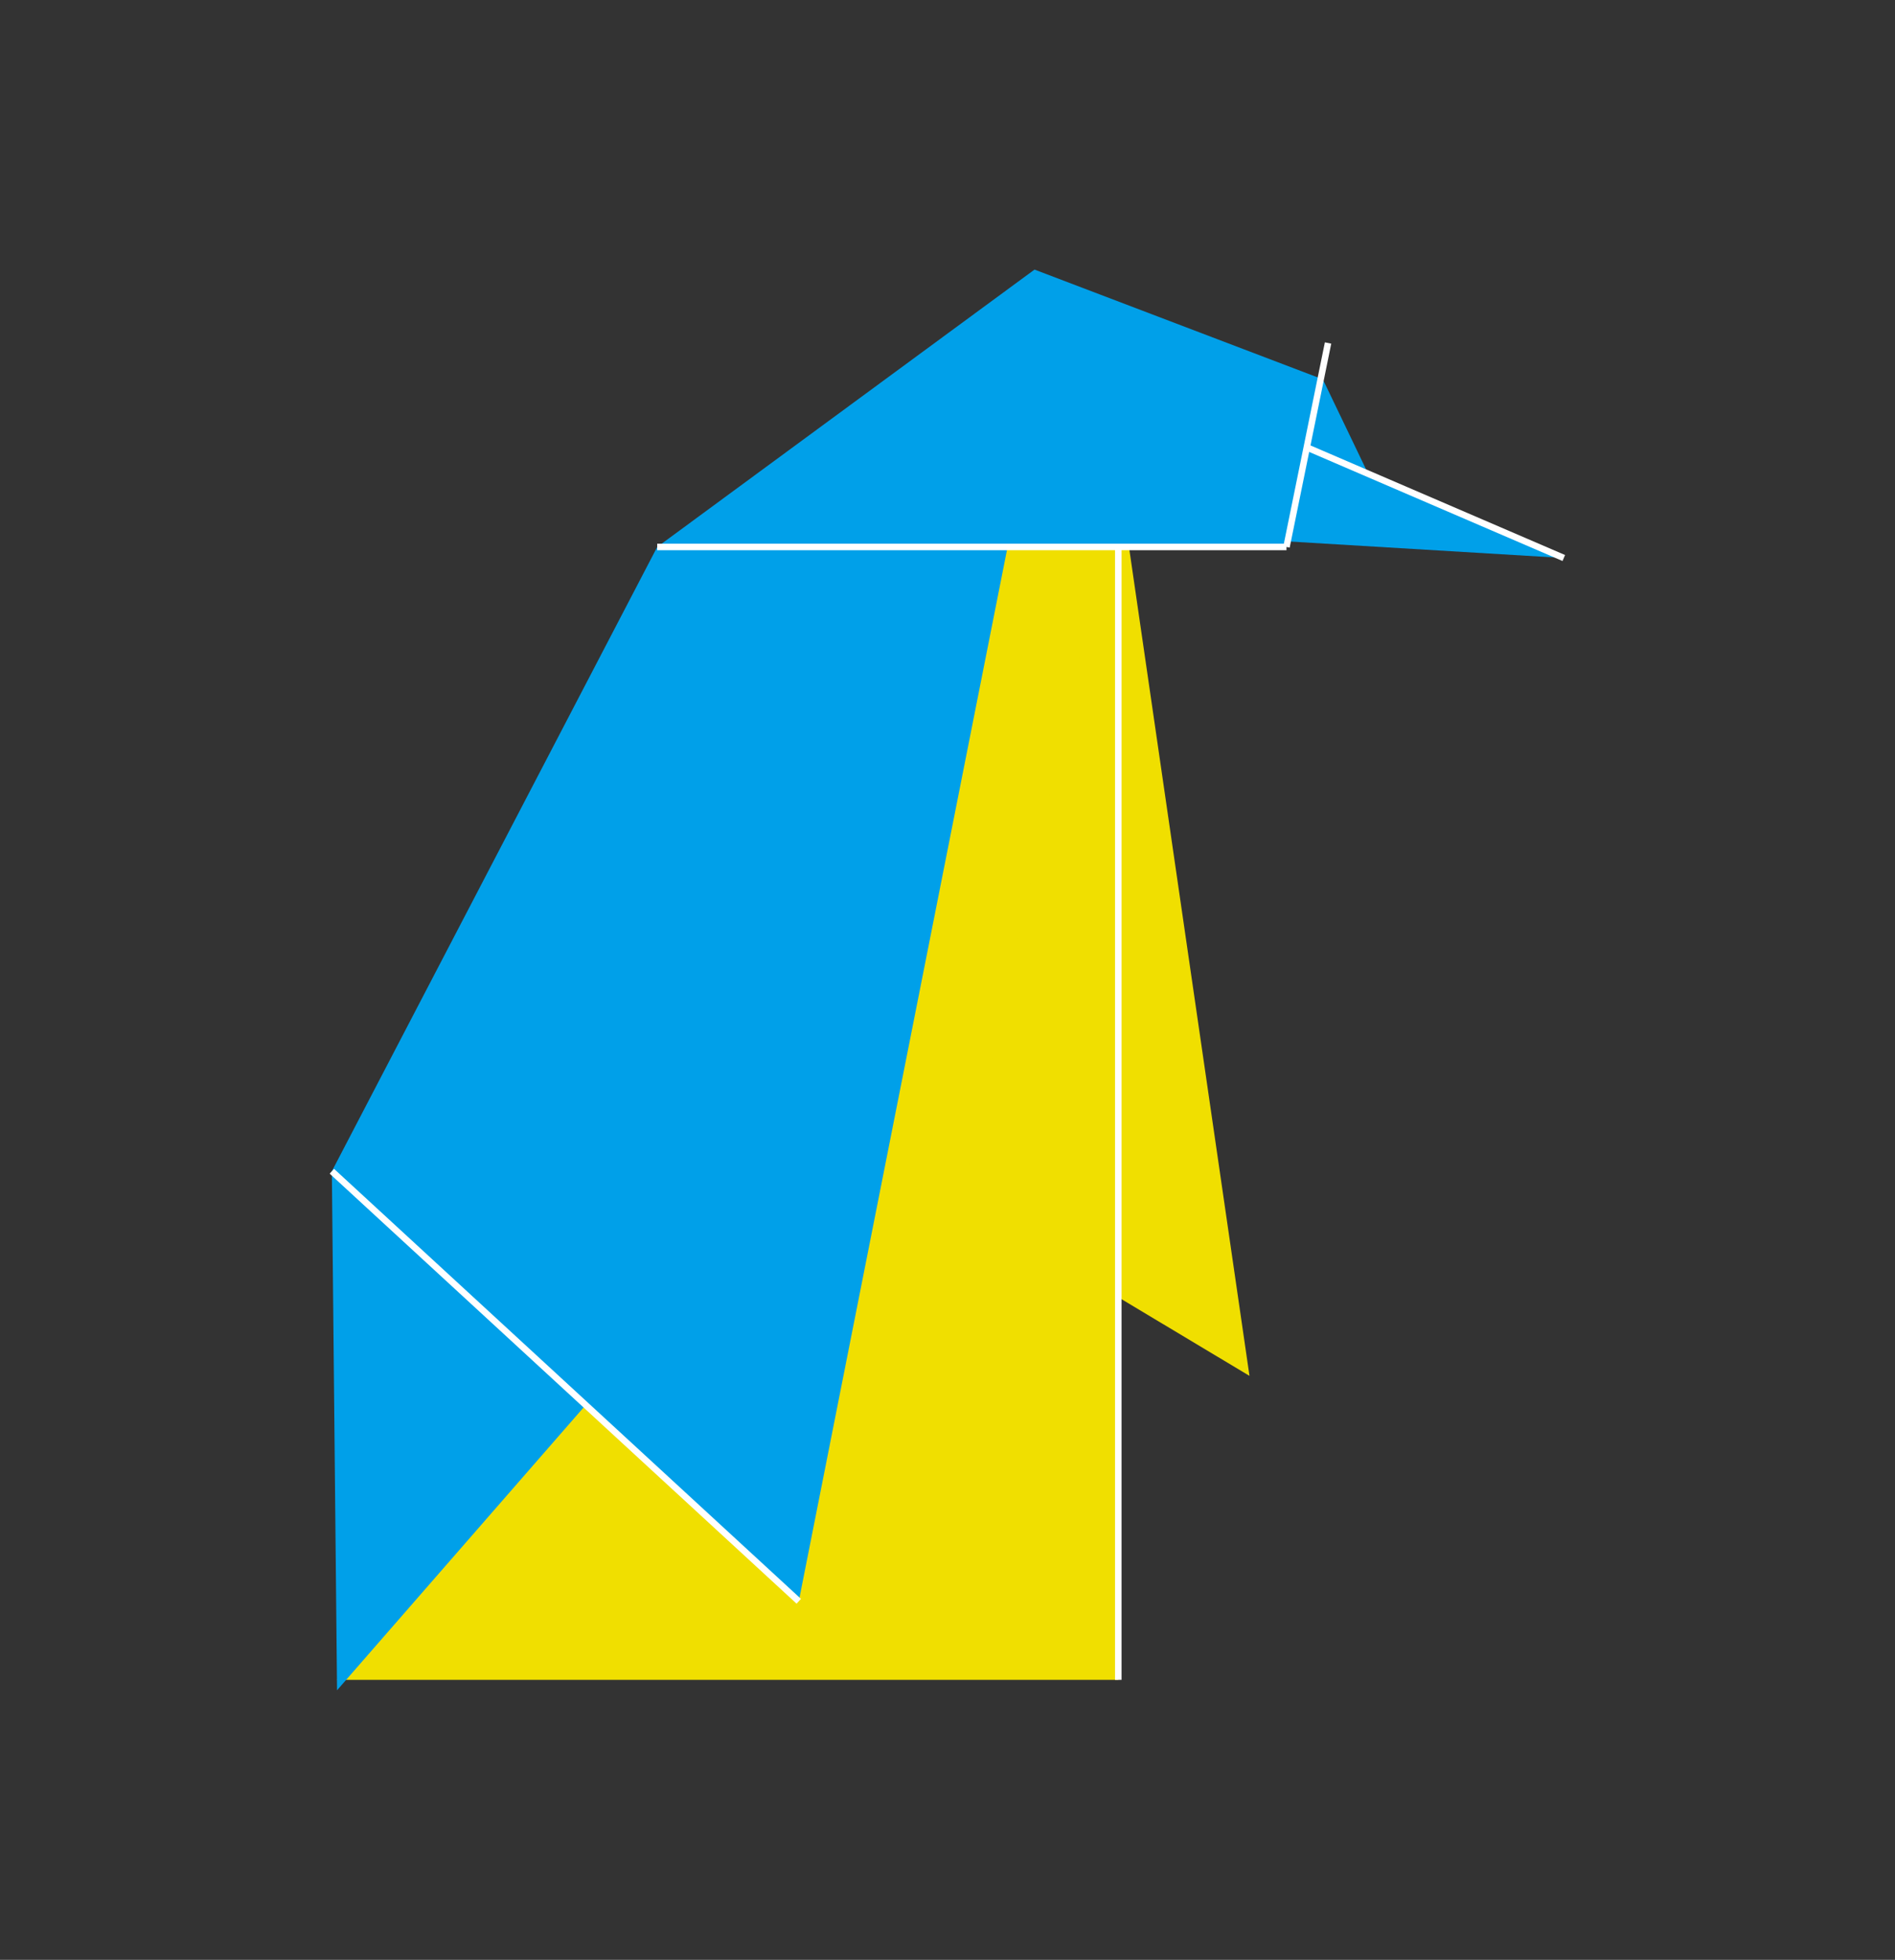
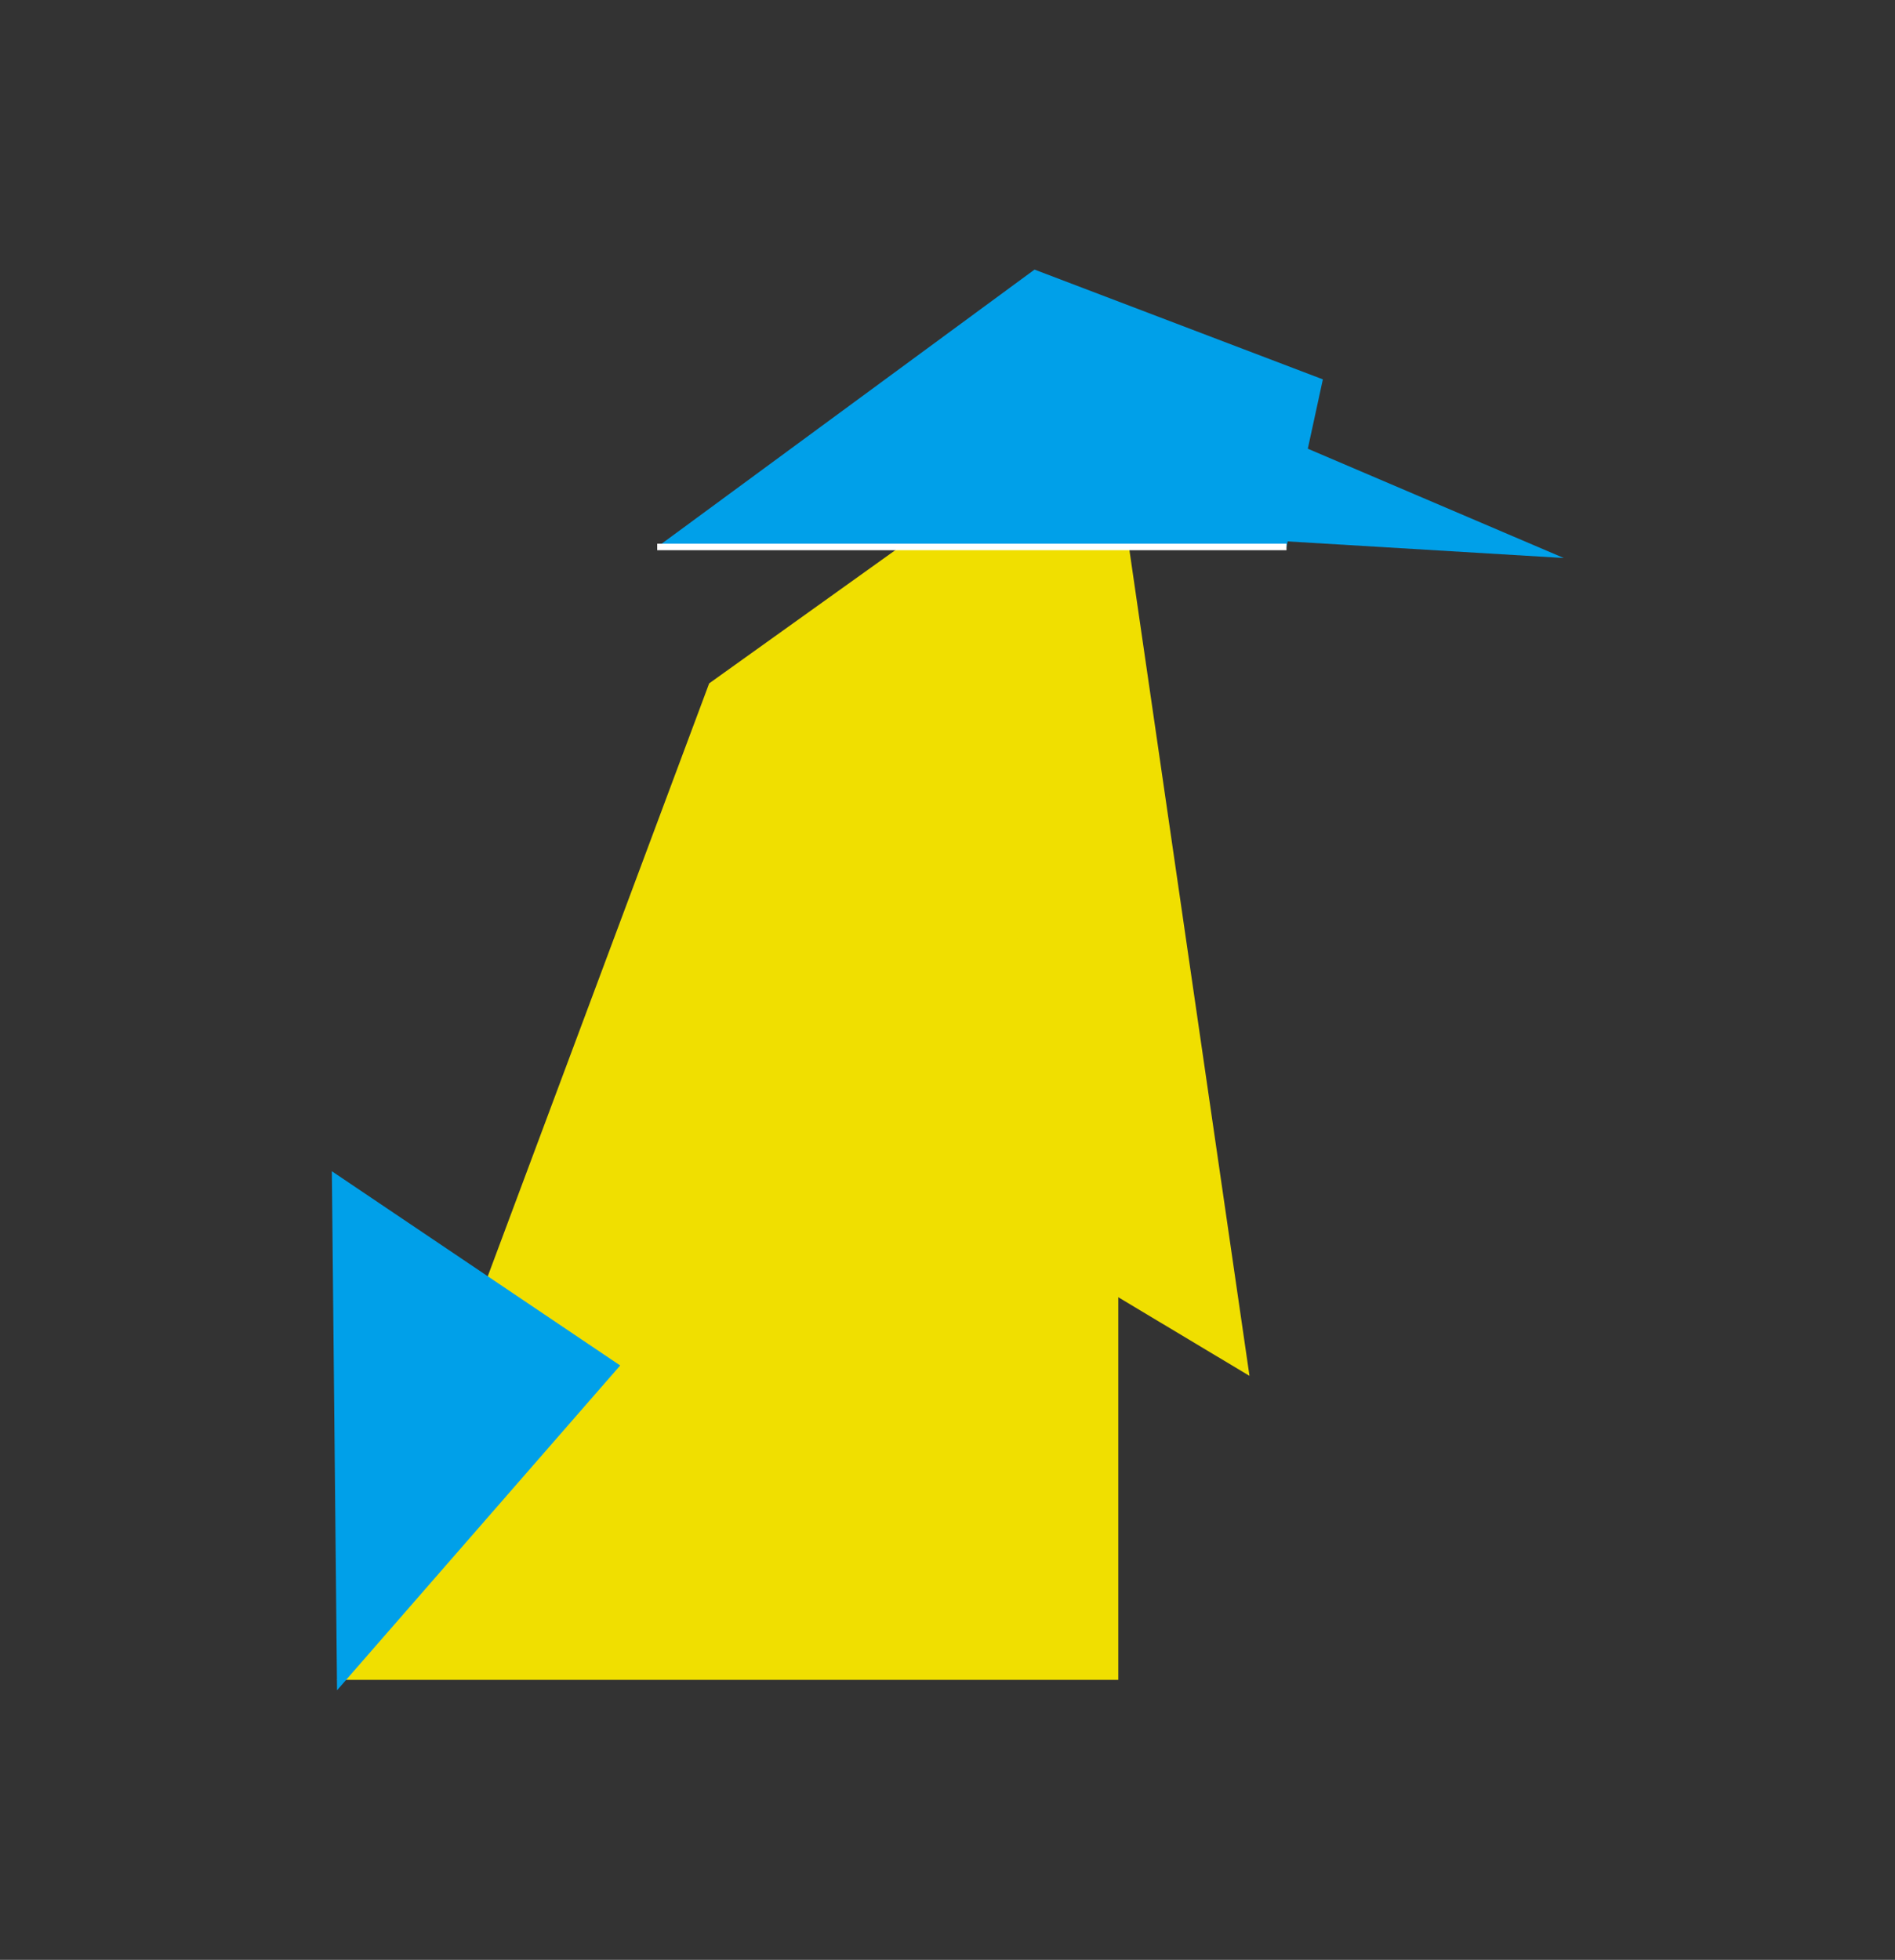
<svg xmlns="http://www.w3.org/2000/svg" xmlns:xlink="http://www.w3.org/1999/xlink" version="1.1" id="レイヤー_1" viewBox="0 0 291.8 301.7">
  <rect x="0" y="0" width="291.8" height="301.7" fill="#333333" stroke="none" />
  <style>.st0{fill:#f0df00}.st1{fill:#00a0e9}.st3{fill:none;stroke:#fff;stroke-miterlimit:10}</style>
  <path class="st0" d="M172.2 258.6H51.9l57.3-153.4 48.5-34.7 14.5 2.4z" />
  <path class="st0" d="M192.4 211.8L148 185.2l24.2-112.3z" />
-   <path class="st1" d="M101.2 84.2l-50.1 96.1 71.9 66.2 33.1-167.1z" />
  <path class="st1" d="M51.9 260.2l43.6-50-44.4-29.9z" />
  <defs>
    <path id="SVGID_1_" d="M50.8 41.5h190.3v218.8H50.8z" />
  </defs>
  <clipPath id="SVGID_2_">
    <use xlink:href="#SVGID_1_" overflow="visible" />
  </clipPath>
  <g clip-path="url(#SVGID_2_)">
-     <path class="st3" d="M123 246.5l-71.9-66.2M172.2 72.9v185.7" />
-   </g>
+     </g>
  <path class="st1" d="M185.9 82.6l54.9 3.3-49.2-21z" />
  <path class="st1" d="M159.3 41.5l-58.1 42.7h96.9l5.6-25.8z" />
-   <path class="st1" d="M213.4 78.6l-9.7-20.2-12.1 17.8z" />
  <defs>
-     <path id="SVGID_3_" d="M50.8 41.5h190.3v218.8H50.8z" />
-   </defs>
+     </defs>
  <clipPath id="SVGID_4_">
    <use xlink:href="#SVGID_3_" overflow="visible" />
  </clipPath>
  <g clip-path="url(#SVGID_4_)">
    <path class="st3" d="M201.3 68.9l39.5 17" />
  </g>
-   <path class="st3" d="M101.2 84.2h96.9m0 0l6.4-31.4" />
+   <path class="st3" d="M101.2 84.2h96.9m0 0" />
</svg>